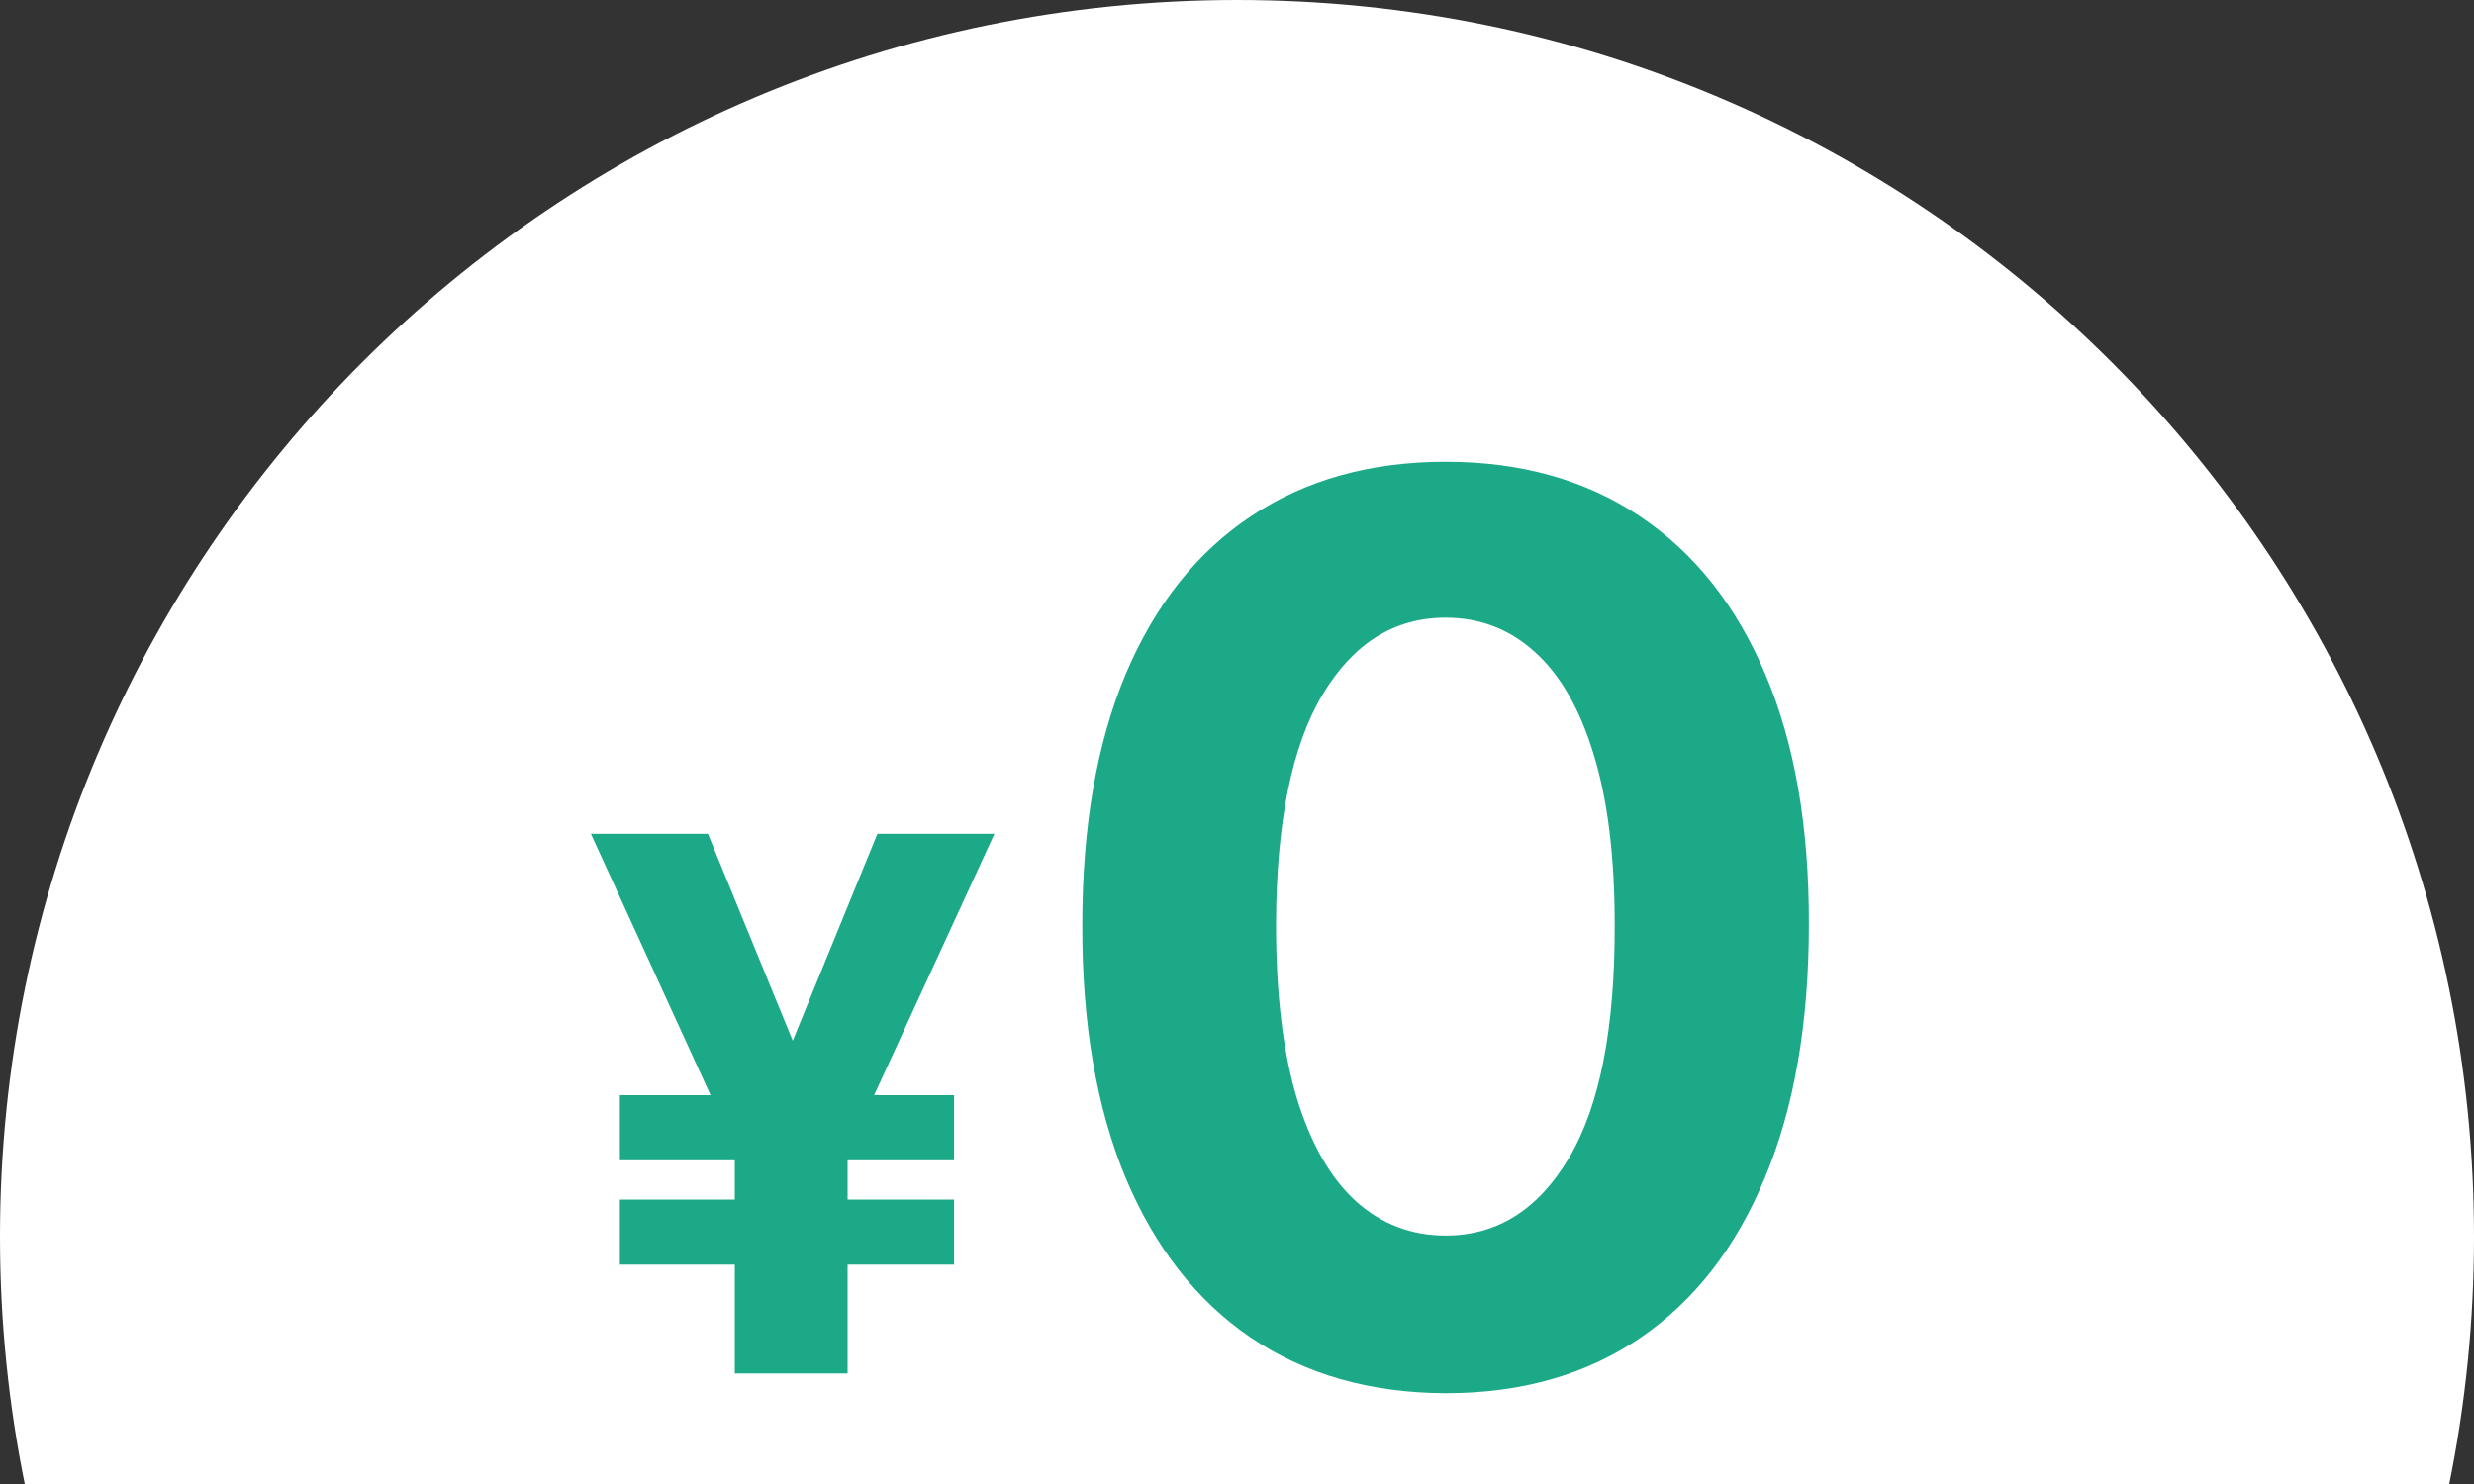
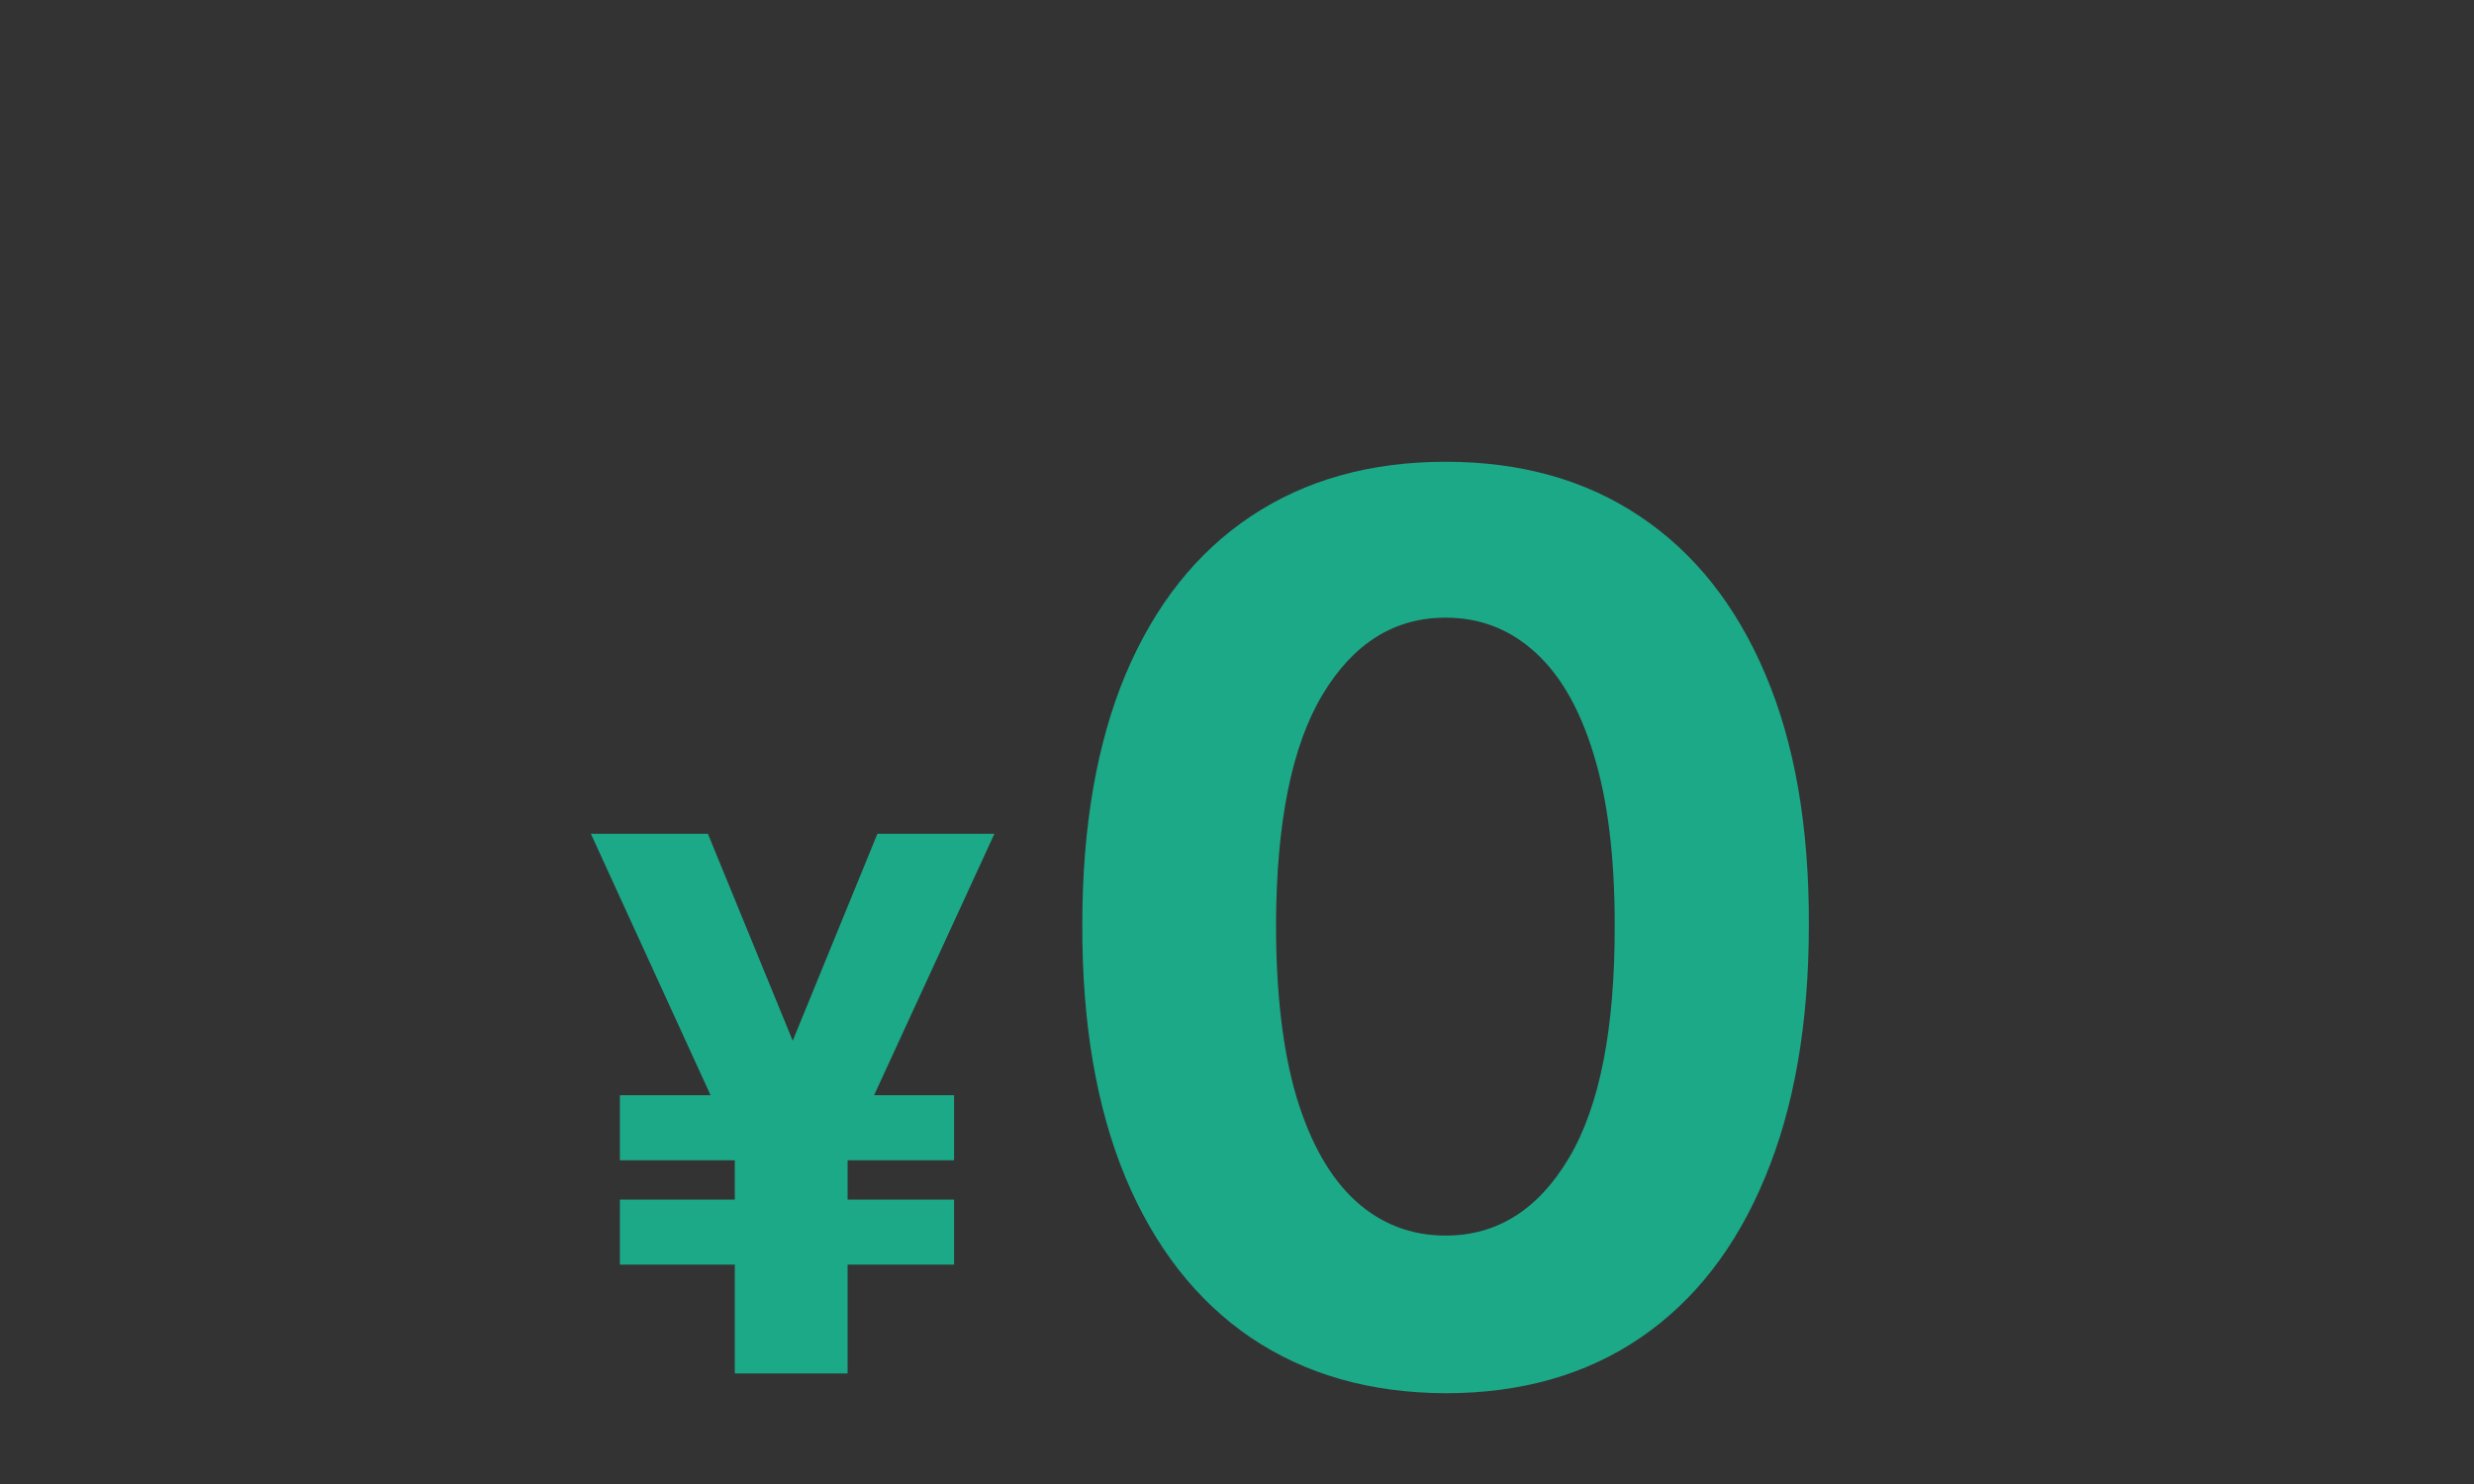
<svg xmlns="http://www.w3.org/2000/svg" width="100" height="60" viewBox="0 0 100 60" fill="none">
  <rect x="0" y="0" width="100" height="60" fill="#333333" stroke="none" />
  <g clip-path="url(#clip0_5481_50518)">
-     <path d="M0 50C0 22.386 22.386 0 50 0V0C77.614 0 100 22.386 100 50V50C100 77.614 77.614 100 50 100V100C22.386 100 0 77.614 0 50V50Z" fill="white" />
    <path d="M58.431 56.33C55.377 56.318 52.749 55.566 50.548 54.075C48.358 52.583 46.671 50.423 45.487 47.594C44.315 44.765 43.735 41.362 43.747 37.385C43.747 33.419 44.333 30.04 45.505 27.246C46.689 24.453 48.376 22.328 50.565 20.872C52.767 19.404 55.389 18.67 58.431 18.67C61.473 18.67 64.089 19.404 66.279 20.872C68.481 22.34 70.174 24.47 71.357 27.264C72.541 30.046 73.127 33.419 73.115 37.385C73.115 41.374 72.523 44.783 71.34 47.612C70.168 50.441 68.487 52.601 66.297 54.093C64.107 55.584 61.485 56.33 58.431 56.33ZM58.431 49.956C60.514 49.956 62.178 48.908 63.42 46.813C64.663 44.718 65.279 41.575 65.267 37.385C65.267 34.627 64.983 32.33 64.415 30.495C63.858 28.661 63.065 27.282 62.036 26.358C61.018 25.435 59.816 24.973 58.431 24.973C56.36 24.973 54.703 26.009 53.46 28.081C52.217 30.152 51.589 33.253 51.578 37.385C51.578 40.178 51.856 42.51 52.412 44.38C52.98 46.239 53.779 47.636 54.809 48.571C55.839 49.494 57.046 49.956 58.431 49.956Z" fill="#1CA987" />
    <path d="M28.614 33.713L33.12 44.707L29.999 47.072L23.884 33.713H28.614ZM31.011 44.6L35.464 33.713H40.194L34.047 47.072L31.011 44.6ZM34.26 44.047V55.531H29.701V44.047H34.26ZM38.564 44.281V46.912H25.056V44.281H38.564ZM38.564 48.5V51.131H25.056V48.5H38.564Z" fill="#1CA987" />
  </g>
  <defs>
    <clipPath id="clip0_5481_50518">
      <rect width="100" height="60" fill="white" />
    </clipPath>
  </defs>
</svg>